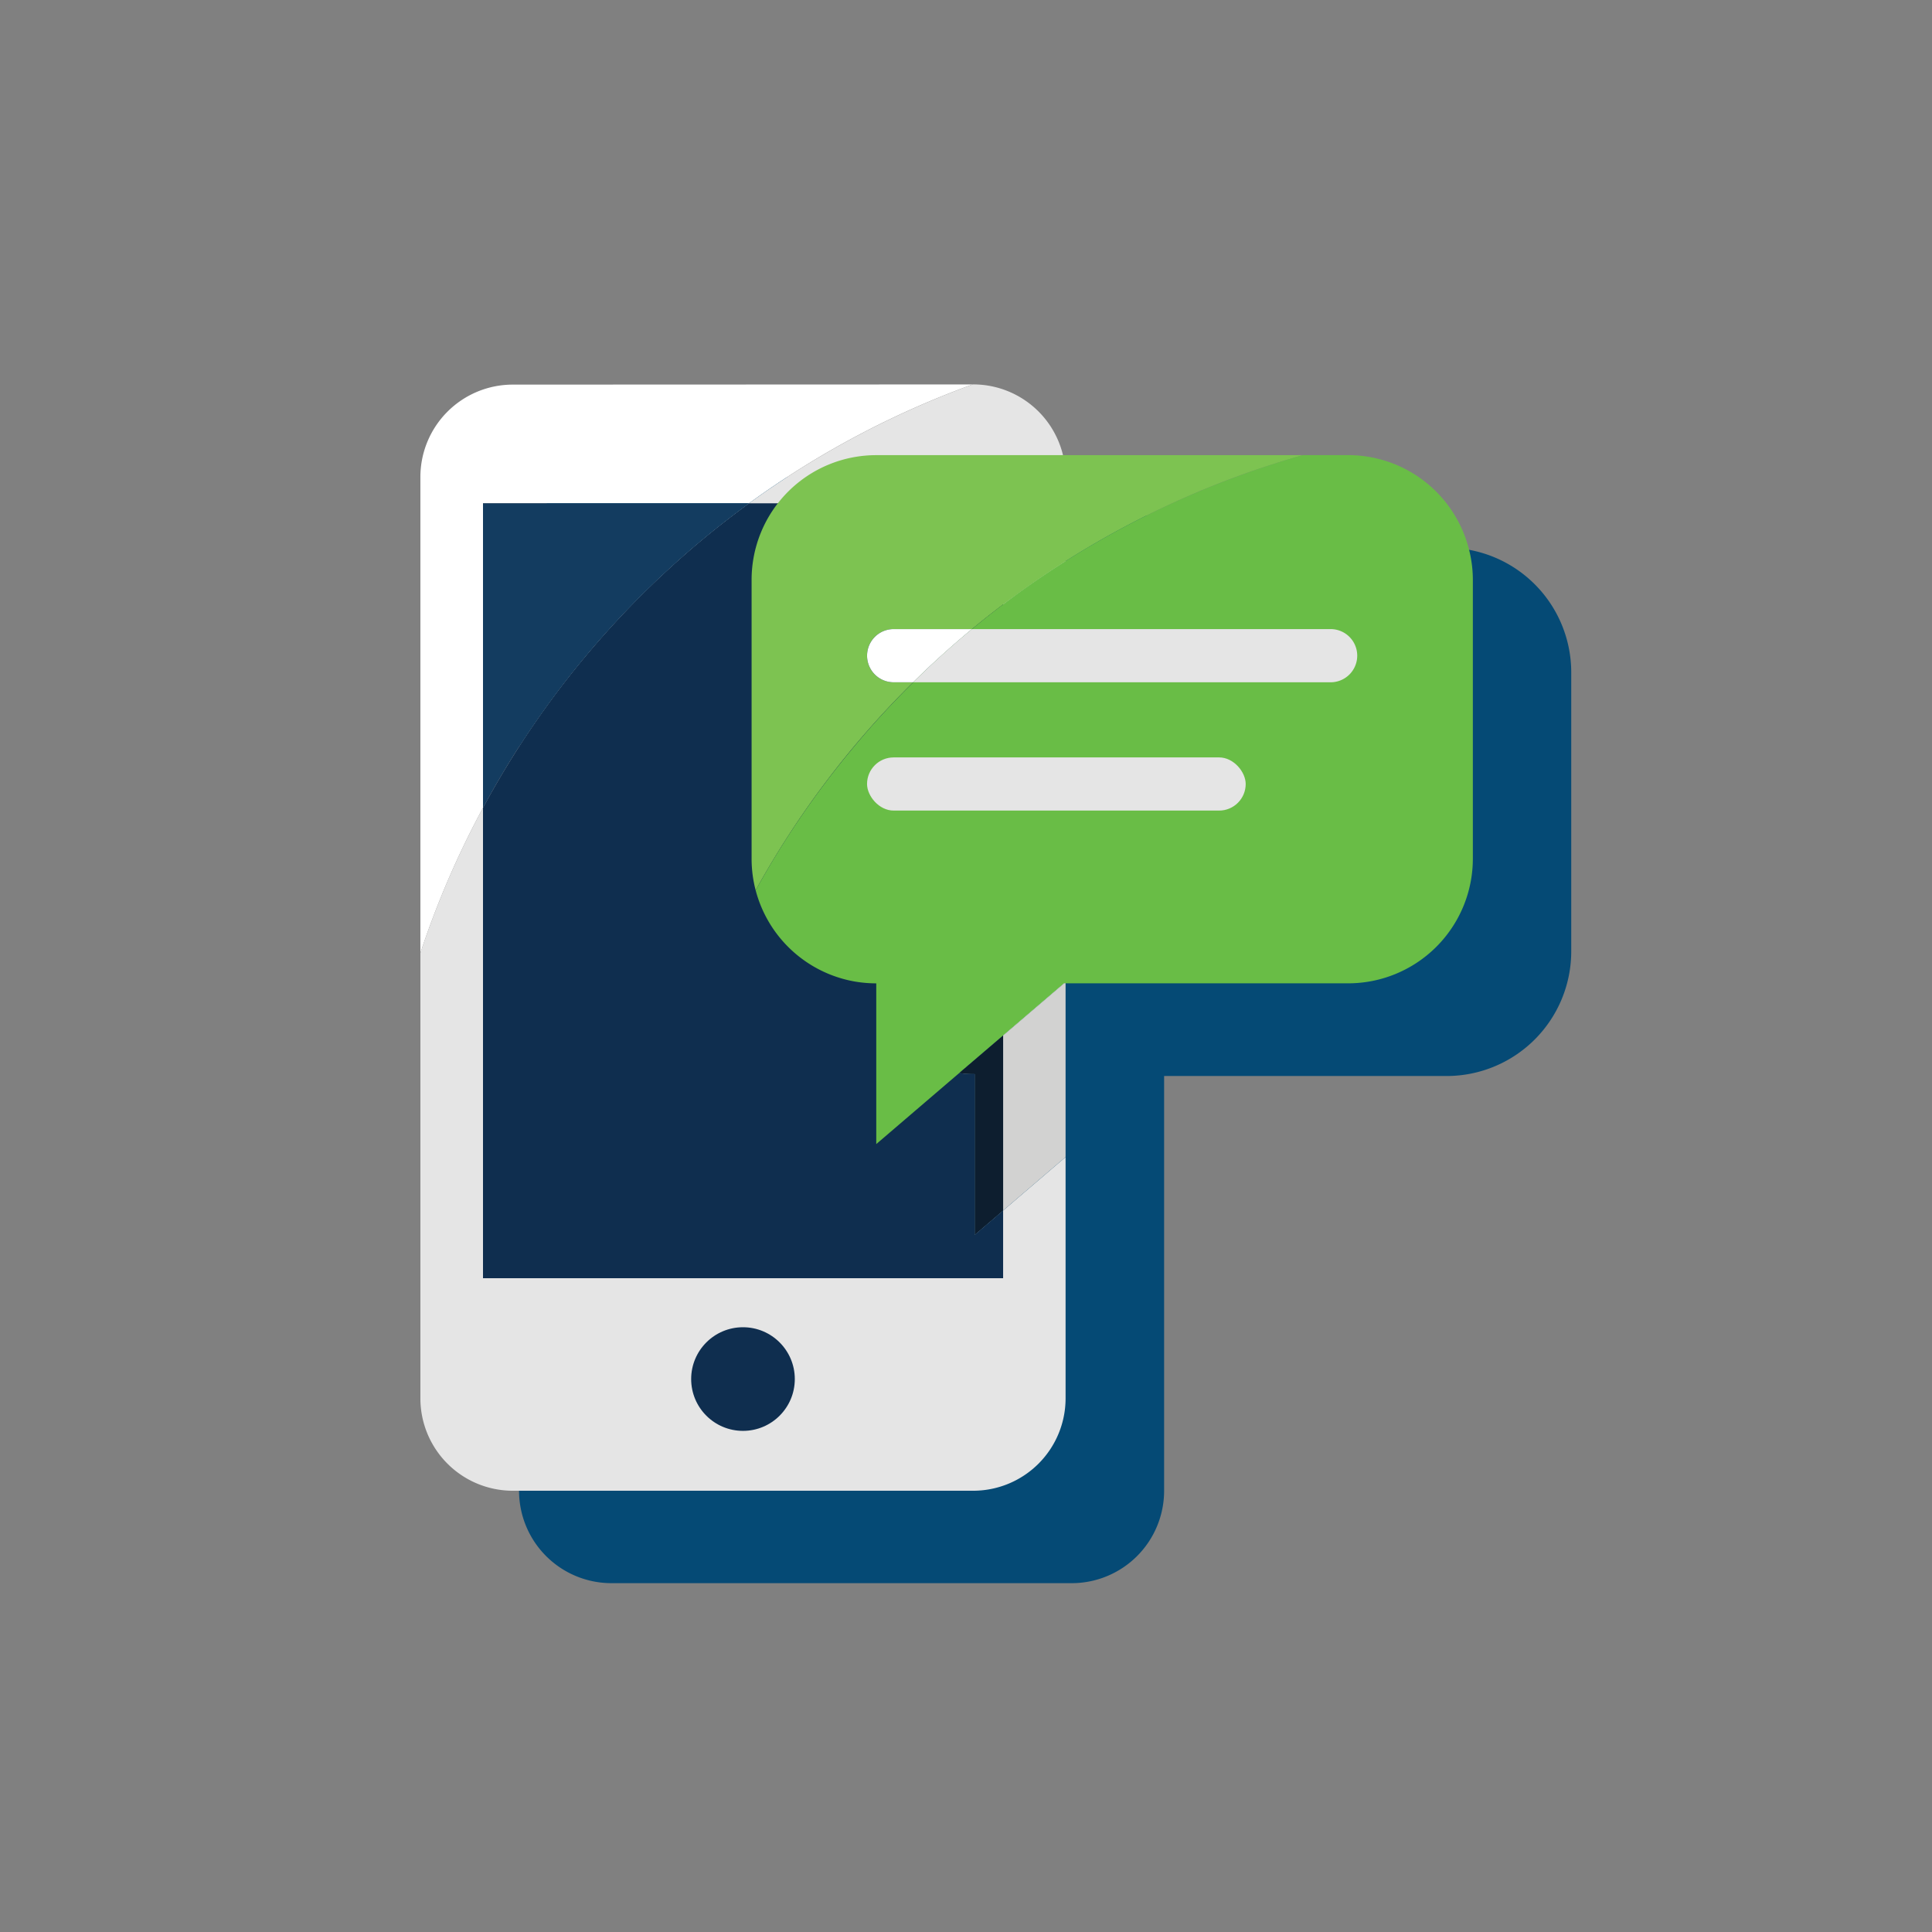
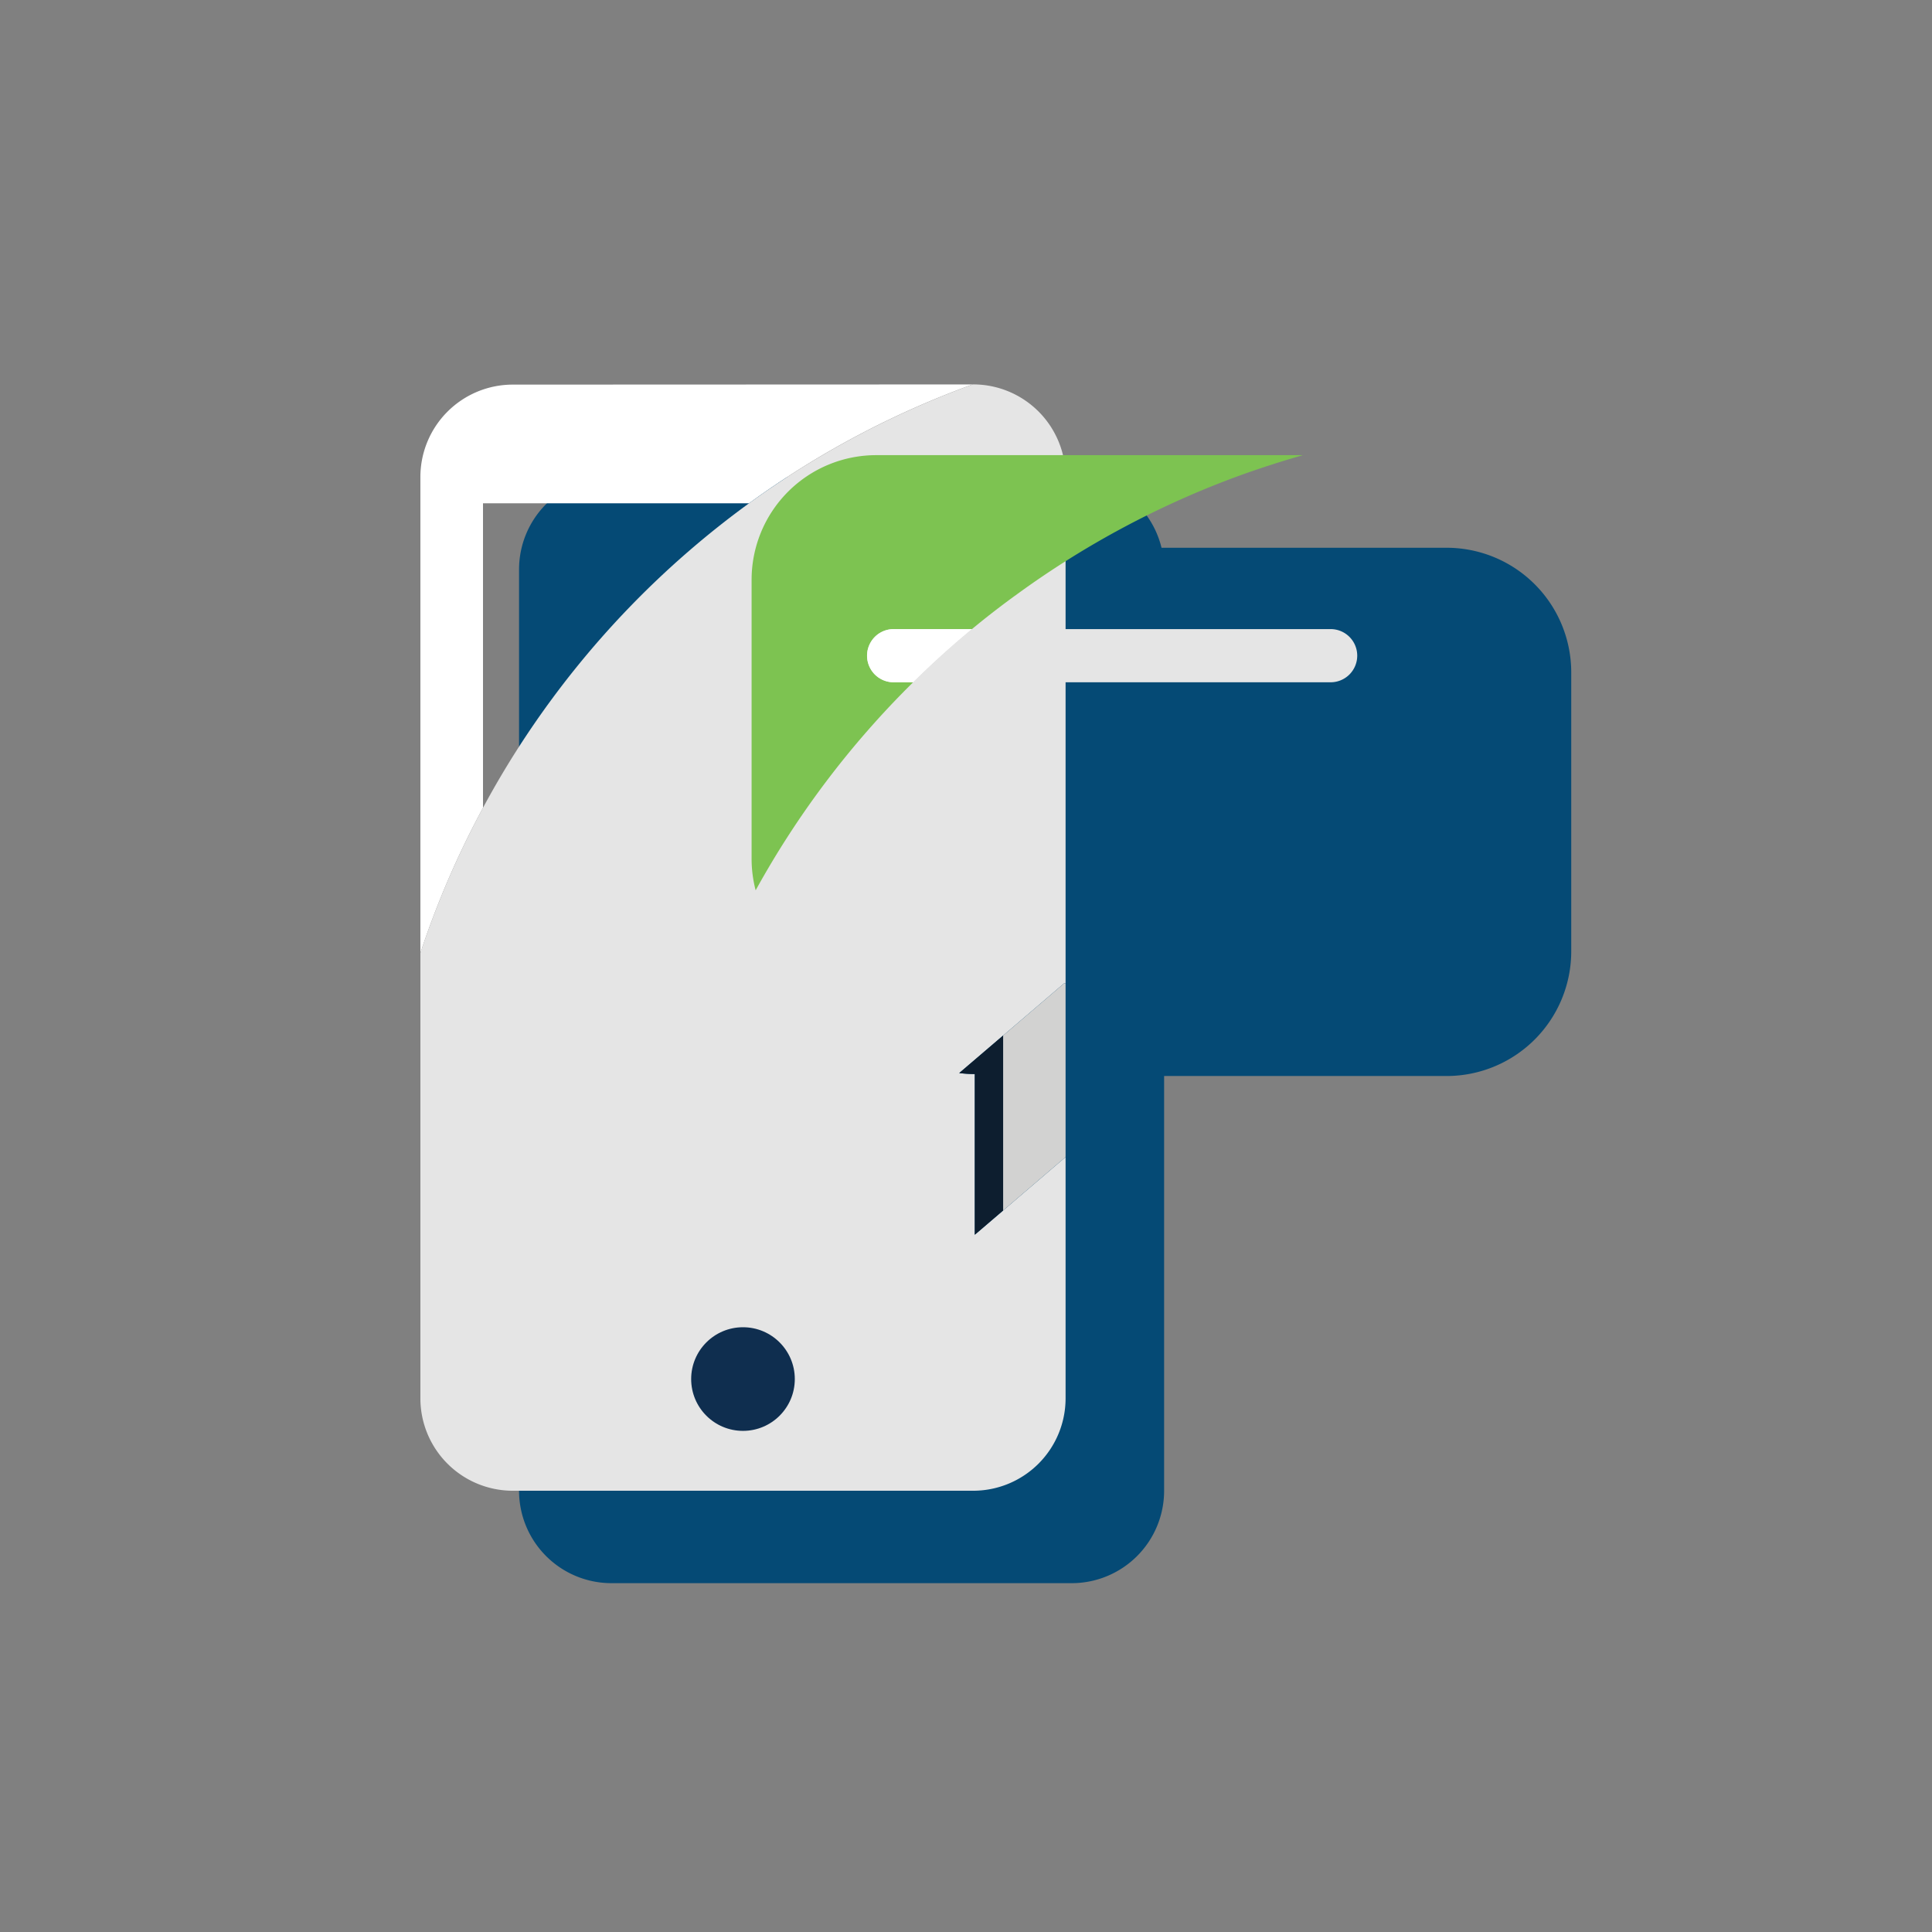
<svg xmlns="http://www.w3.org/2000/svg" viewBox="0 0 648 648">
  <rect x="0" y="0" width="648" height="648" fill="#808080" stroke="none" />
  <defs>
    <style>
            .cls-1{fill:none;}.cls-2{fill:#054a75;}.cls-3{fill:#fff;}.cls-4{fill:#e5e5e5;}.cls-5{fill:#133c60;}.cls-6{fill:#0f2e4f;}.cls-7{fill:#7dc351;}.cls-8{fill:#69bd46;}.cls-9{fill:#d2d2d1;}.cls-10{fill:#0d1e2f;}
        </style>
  </defs>
  <g id="Layer_2" data-name="Layer 2">
    <g id="Layer_2-2" data-name="Layer 2">
-       <rect class="cls-1" width="648" height="648" />
-     </g>
+       </g>
    <g id="Layer_1-2" data-name="Layer 1">
      <path class="cls-2" d="M527,225.54v93.55a41.82,41.82,0,0,1-41.81,41.81H390.45V500a31,31,0,0,1-31,31H205.09a31,31,0,0,1-31-31v-309a31,31,0,0,1,31-31H359.41a31.05,31.05,0,0,1,30.17,23.72h95.6A41.81,41.81,0,0,1,527,225.54Z" />
      <path class="cls-3" d="M326.23,128.94a302.78,302.78,0,0,0-75,39.87H162V270.94A301.18,301.18,0,0,0,141,319.64V160a31,31,0,0,1,31-31Z" />
      <path class="cls-4" d="M357.4,160V329.82h-.5l-20.45,17.5-14.72,12.59a40.87,40.87,0,0,0,5.22.33v53.9l9.5-8.13,20.95-17.93V469a31,31,0,0,1-31,31H172a31,31,0,0,1-31-31V319.63A301.18,301.18,0,0,1,162,270.93a304.78,304.78,0,0,1,164.28-142h.14A31,31,0,0,1,357.4,160Z" />
-       <path class="cls-5" d="M251.19,168.81A305.09,305.09,0,0,0,162,270.94V168.81Z" />
-       <path class="cls-6" d="M336.45,168.81V347.32l-14.72,12.59a40.87,40.87,0,0,0,5.22.33v53.9l9.5-8.13v22.7H162V270.93a305.16,305.16,0,0,1,89.24-102.12Z" />
      <path class="cls-7" d="M437,152.66q-10.51,3-20.72,6.66a303.29,303.29,0,0,0-75,39.87Q333.41,204.86,326,211H299.73a8.92,8.92,0,0,0,0,17.84h6.54a304.13,304.13,0,0,0-52.82,69.77,41.62,41.62,0,0,1-1.36-10.6V194.47a41.8,41.8,0,0,1,41.81-41.81Z" />
-       <path class="cls-8" d="M494,194.46V288a41.82,41.82,0,0,1-41.82,41.81H356.9l-20.45,17.5-14.72,12.59L293.9,383.73V329.82a42.5,42.5,0,0,1-7.36-.64,41.85,41.85,0,0,1-33.09-30.58A302.17,302.17,0,0,1,285.14,252a298.26,298.26,0,0,1,21.13-23.12Q315.72,219.48,326,211q5.13-4.26,10.46-8.28c1.57-1.2,3.15-2.37,4.74-3.53q7.92-5.76,16.21-11,4.16-2.64,8.39-5.12a301.28,301.28,0,0,1,50.45-23.75q10.2-3.7,20.71-6.67h15.18a41.82,41.82,0,0,1,40.42,31.07A41.4,41.4,0,0,1,494,194.46Z" />
      <circle class="cls-6" cx="249.2" cy="462.54" r="17.38" />
      <path class="cls-3" d="M326,211q-10.26,8.49-19.72,17.84h-6.54a8.92,8.92,0,0,1,0-17.84Z" />
      <path class="cls-4" d="M455.22,219.92a8.93,8.93,0,0,1-8.92,8.92h-140Q315.72,219.5,326,211H446.3A8.92,8.92,0,0,1,455.22,219.92Z" />
-       <rect class="cls-4" x="290.81" y="254.04" width="127" height="17.83" rx="8.92" />
      <polygon class="cls-9" points="357.4 329.82 357.4 388.08 336.45 406.01 336.45 347.32 356.9 329.82 357.4 329.82" />
      <path class="cls-10" d="M336.45,347.32V406l-9.5,8.13v-53.9a40.87,40.87,0,0,1-5.22-.33Z" />
    </g>
  </g>
</svg>